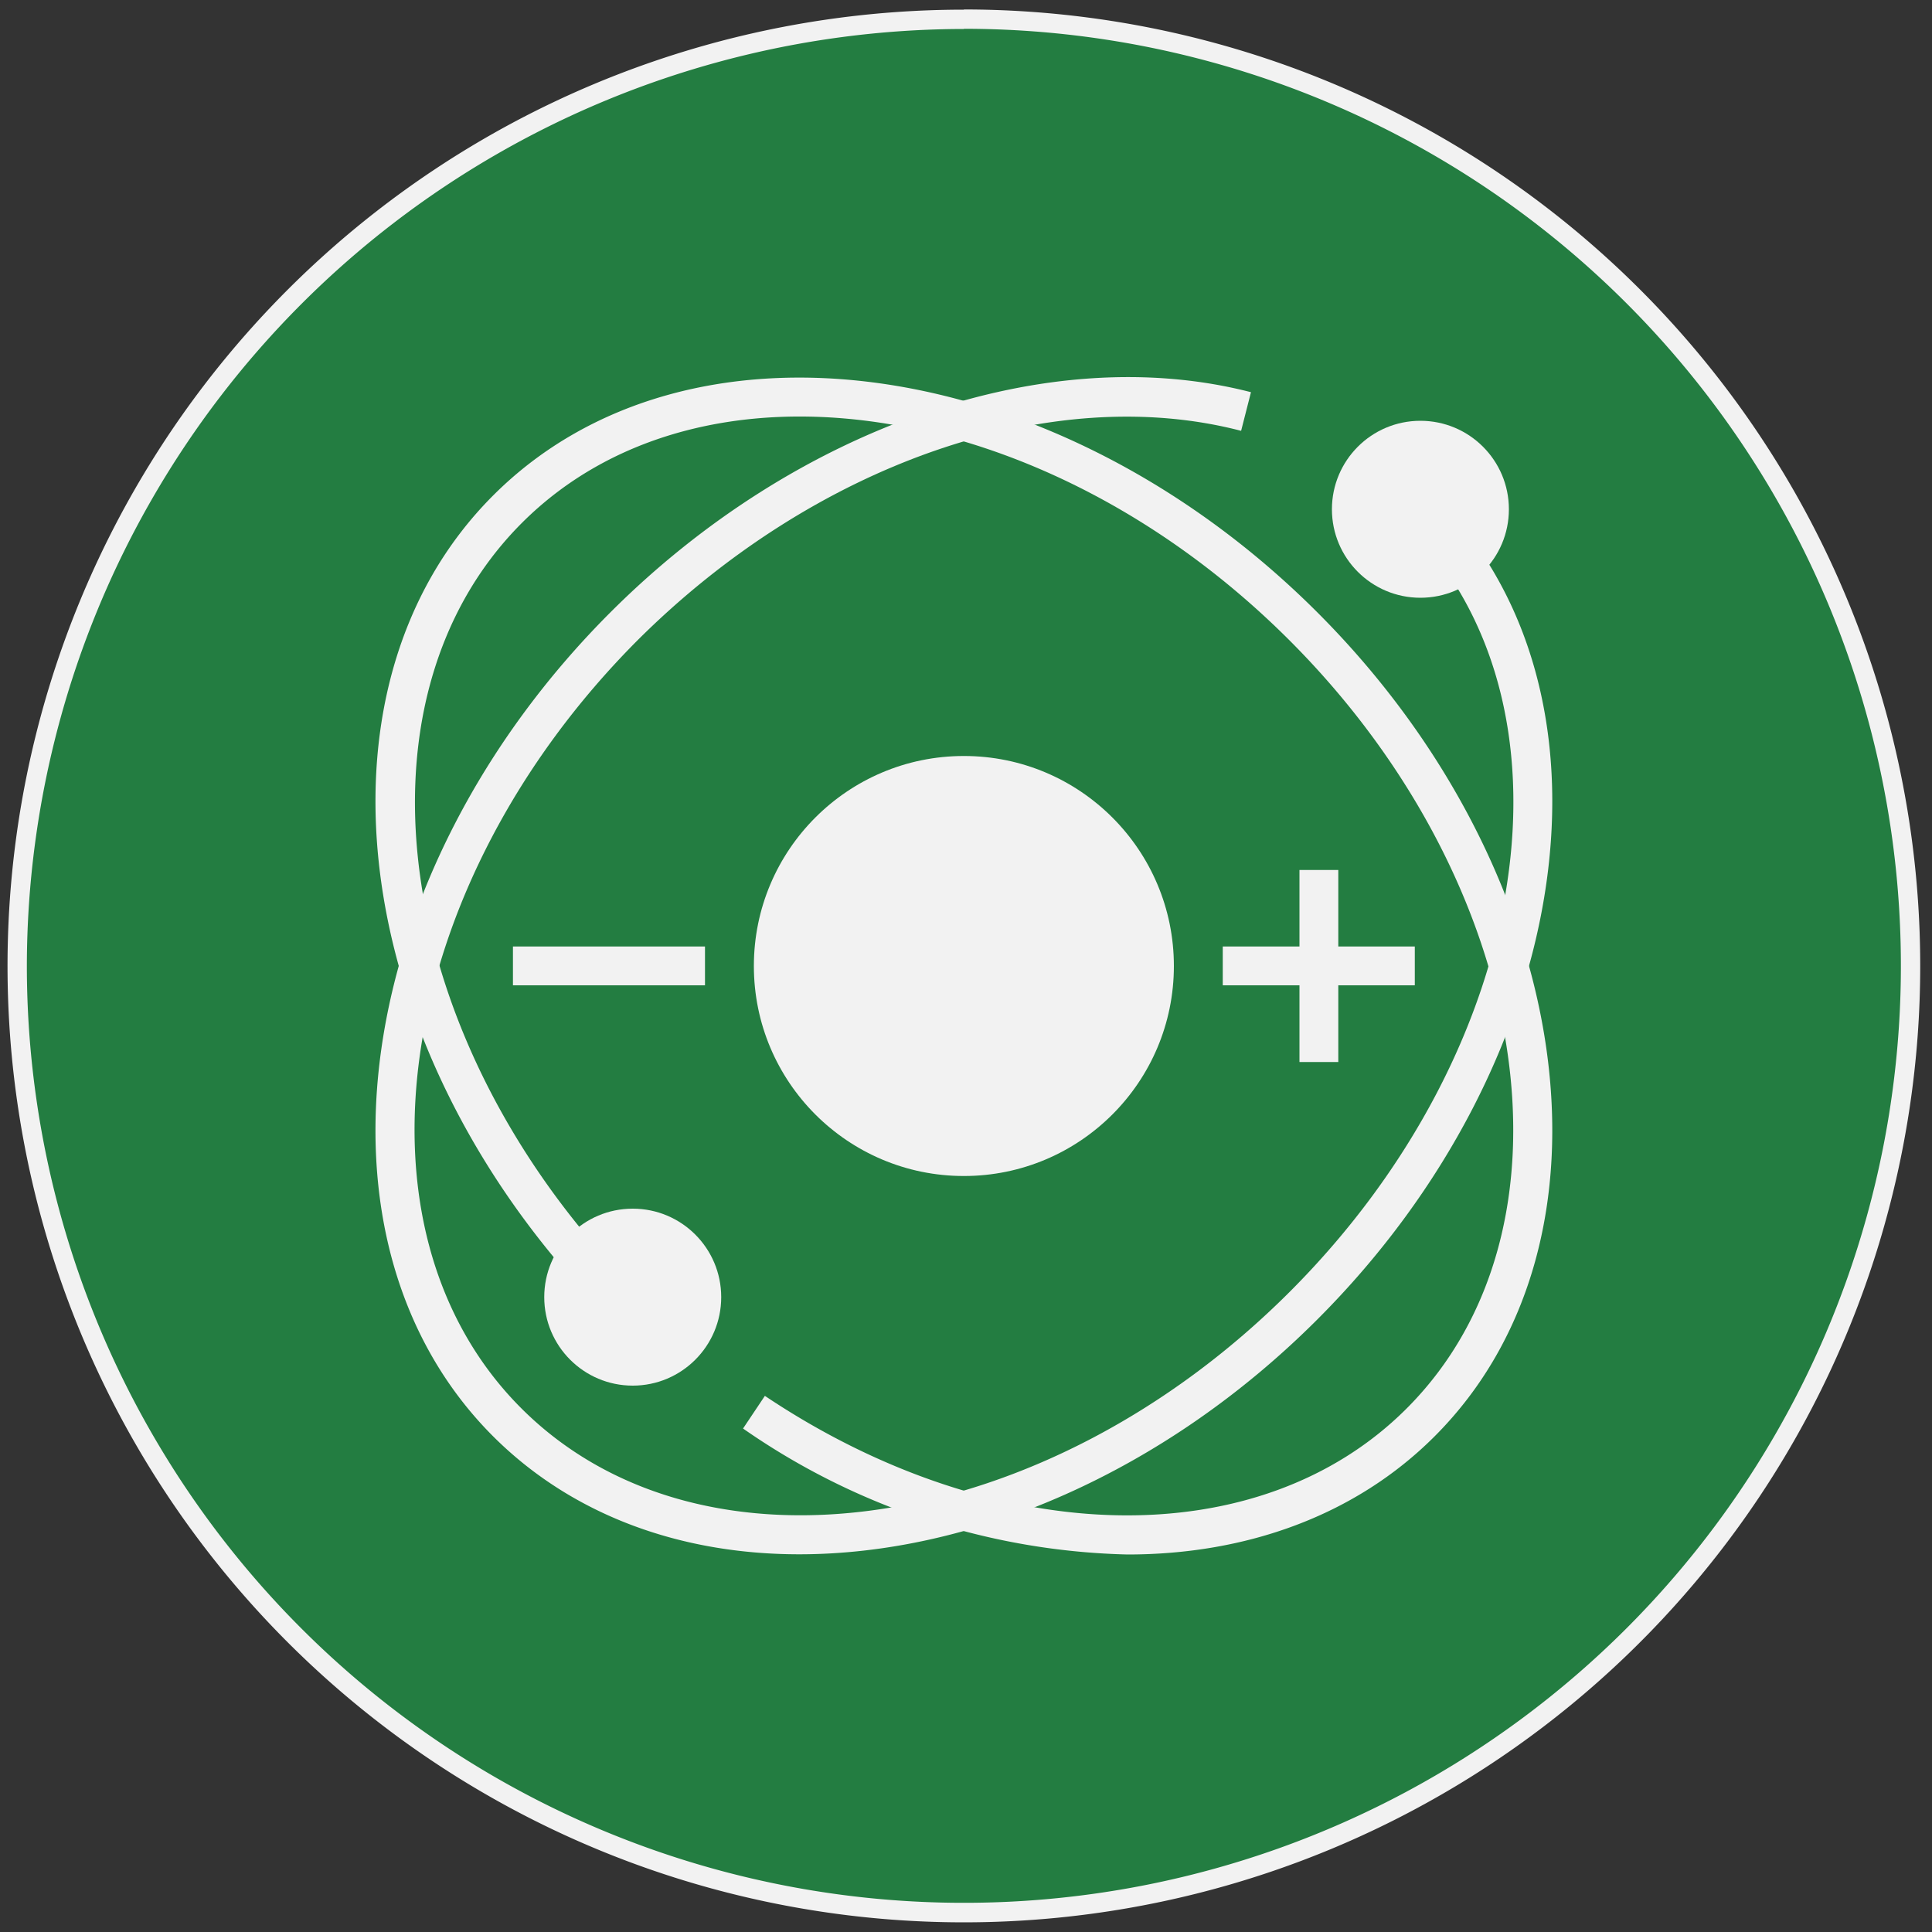
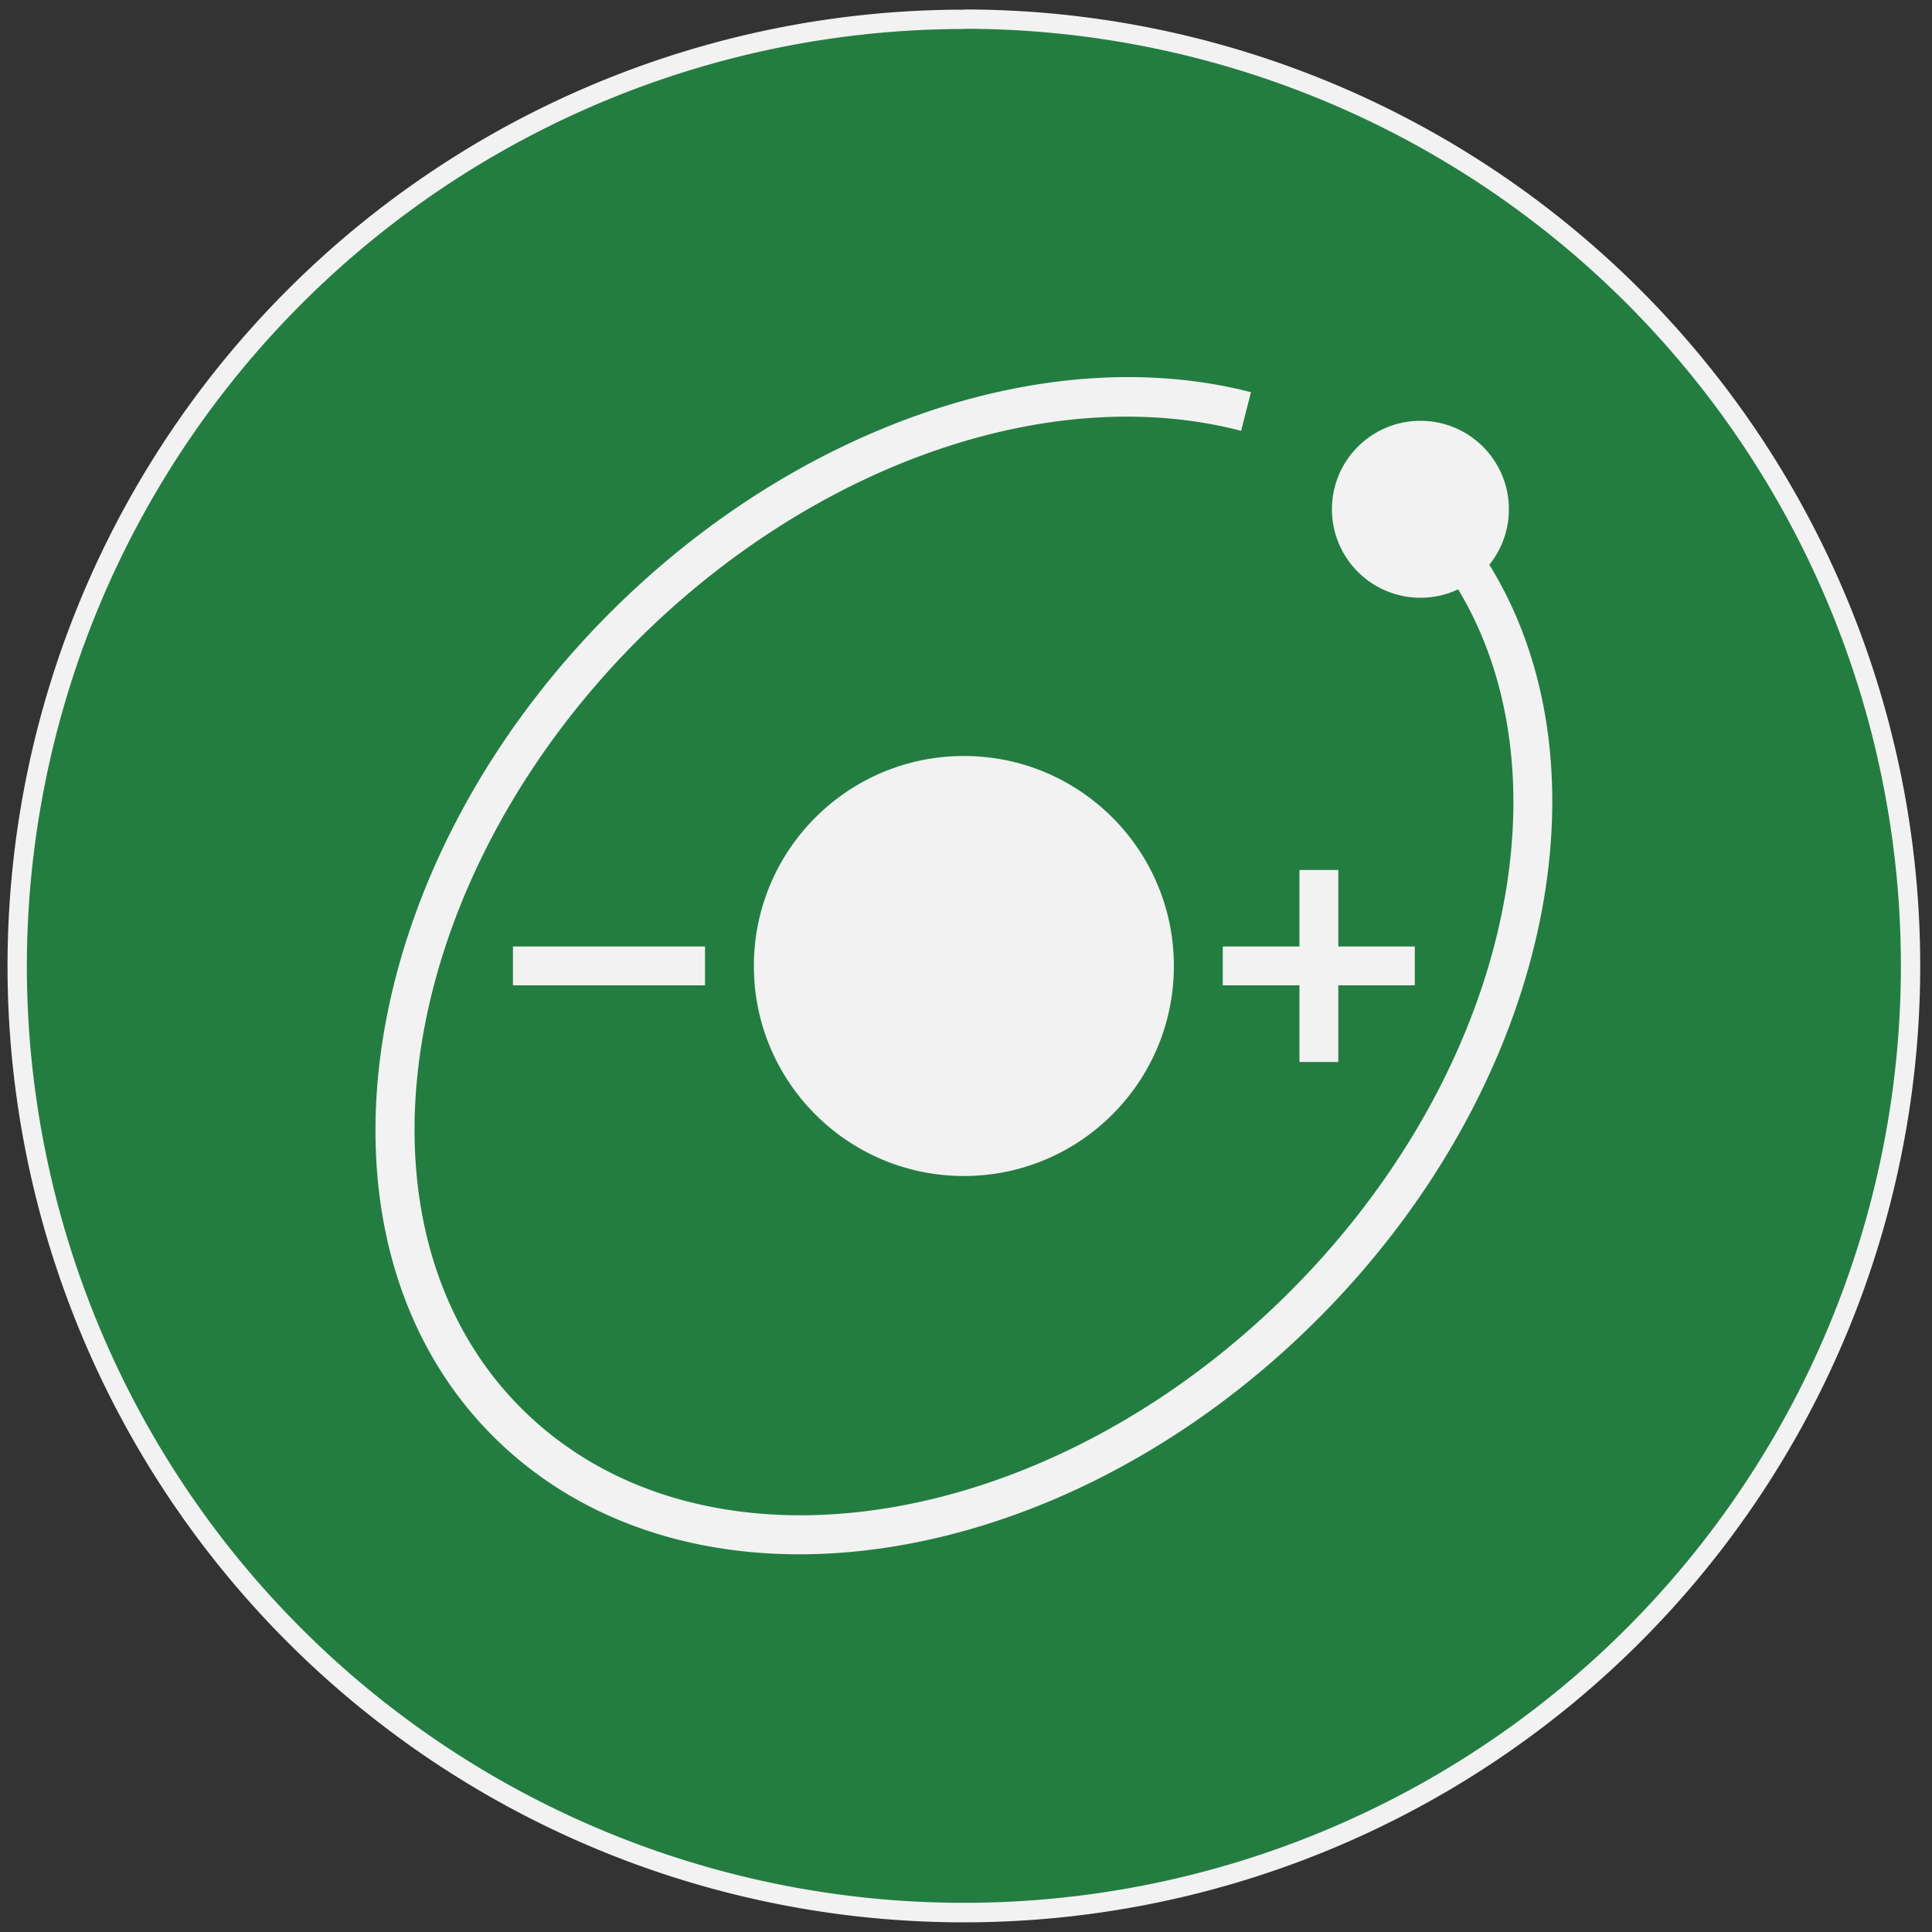
<svg xmlns="http://www.w3.org/2000/svg" id="图层_1" data-name="图层 1" viewBox="0 0 100 100">
  <rect x="0" y="0" width="100" height="100" fill="#333333" stroke="none" />
  <defs>
    <style>.cls-1{fill:#237d41;}.cls-2{fill:#f2f2f2;}</style>
  </defs>
  <circle class="cls-1" cx="49.89" cy="49.99" r="49" />
  <path class="cls-2" d="M49.89,1.49A48.5,48.5,0,1,1,1.39,50a48.56,48.56,0,0,1,48.5-48.5m0-1A49.5,49.5,0,1,0,99.39,50,49.5,49.5,0,0,0,49.89.49Z" />
  <path class="cls-2" d="M41.37,80.45c-6.12,0-11.73-2-15.84-6.1C15.44,64.27,18.16,45.13,31.59,31.7c9.64-9.64,22.65-14.11,33.16-11.4l-.51,2C54.42,19.74,42.17,24,33,33.14,20.4,45.78,17.68,63.62,27,72.91s27.14,6.58,39.77-6.06S82.1,36.38,72.8,27.08a18,18,0,0,0-1.54-1.37l1.26-1.61a20.92,20.92,0,0,1,1.73,1.54c10.09,10.09,7.37,29.22-6.06,42.65C60.23,76.25,50.27,80.45,41.37,80.45Z" />
-   <path class="cls-2" d="M58.36,80.46a36.26,36.26,0,0,1-19.9-6.52l1.13-1.69c11.95,8,25.61,8.26,33.21.66,9.3-9.29,6.58-27.13-6.06-39.77S36.27,17.79,27,27.08,20.4,54.22,33,66.85c.37.36.73.72,1.1,1.06L32.74,69.4c-.39-.36-.77-.73-1.15-1.11C18.16,54.86,15.44,35.73,25.53,25.64s29.23-7.37,42.66,6.06,16.15,32.57,6.06,42.65C70.17,78.43,64.54,80.46,58.36,80.46Z" />
  <circle class="cls-2" cx="73.52" cy="26.36" r="4.58" />
-   <circle class="cls-2" cx="32.75" cy="67.14" r="4.58" />
  <circle class="cls-2" cx="49.89" cy="50" r="10.87" />
  <rect class="cls-2" x="26.55" y="48.99" width="9.94" height="2.01" />
  <rect class="cls-2" x="63.29" y="48.99" width="9.94" height="2.01" />
  <rect class="cls-2" x="63.29" y="48.99" width="9.94" height="2.01" transform="translate(118.26 -18.26) rotate(90)" />
</svg>